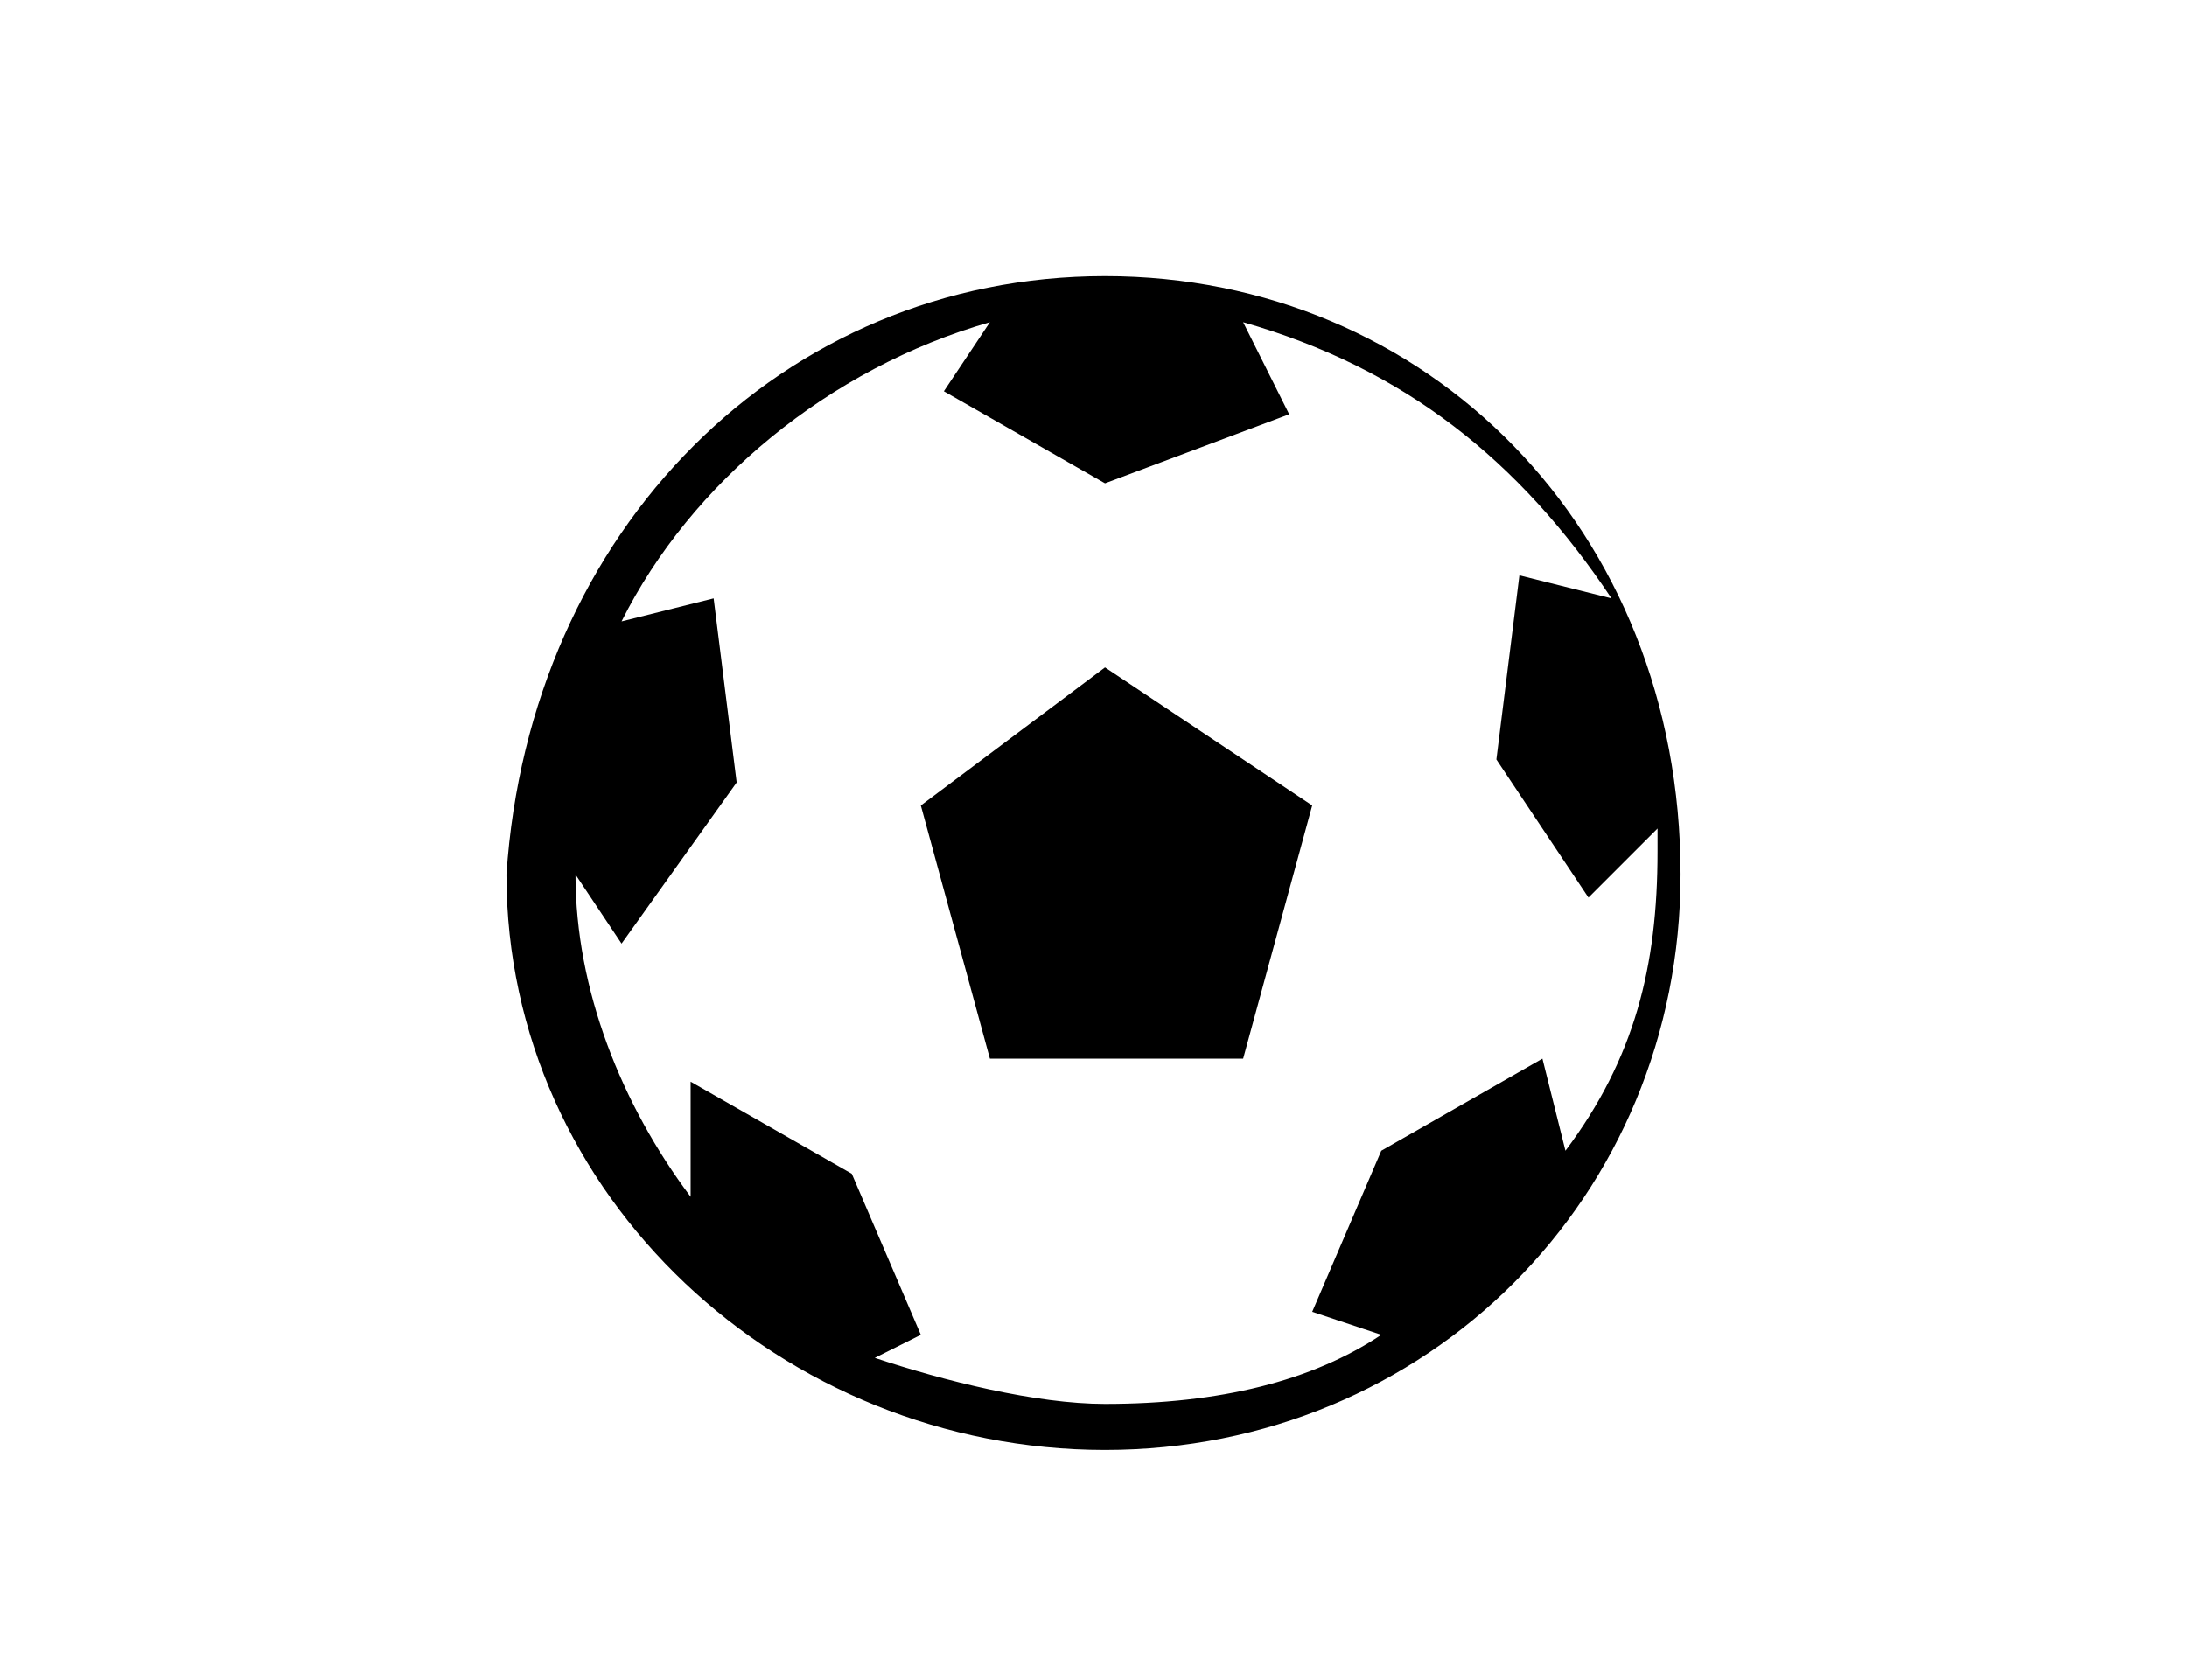
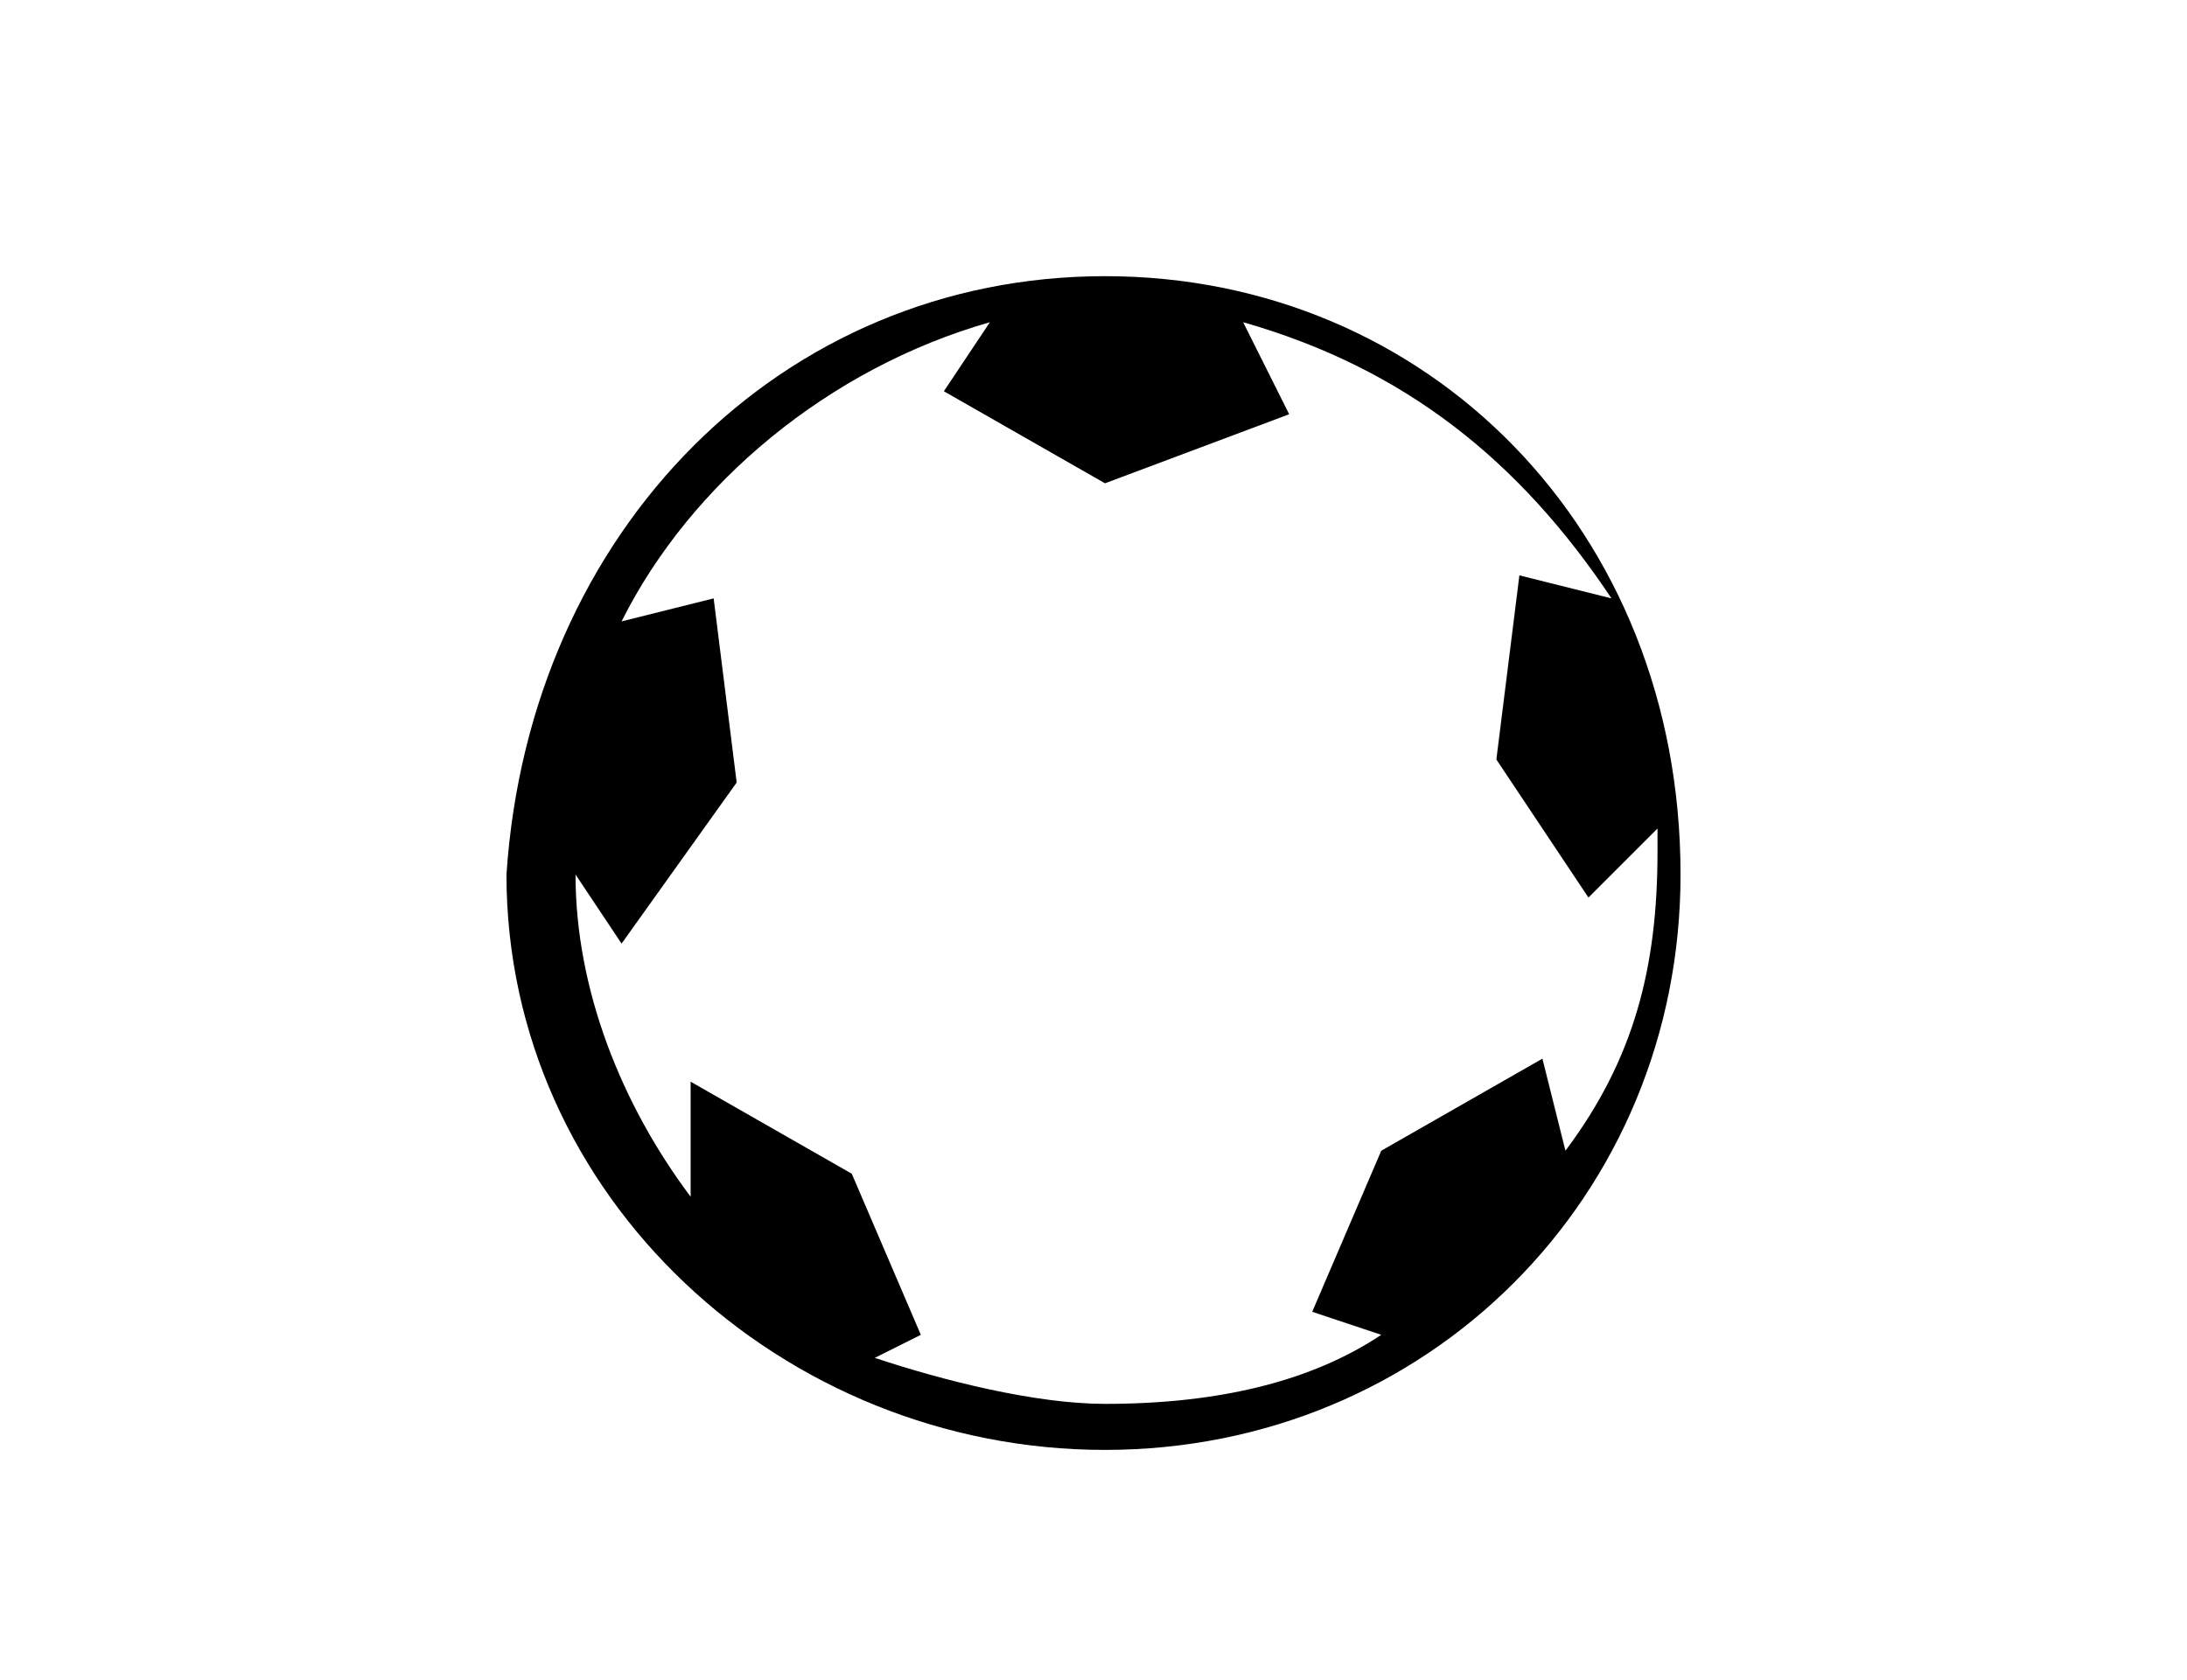
<svg xmlns="http://www.w3.org/2000/svg" version="1.1" id="Calque_1" x="0px" y="0px" viewBox="0 0 9.5 7.3" style="enable-background:new 0 0 9.5 7.3;" xml:space="preserve">
  <g>
-     <polygon points="4.8,2.9 5.7,3.5 5.4,4.6 4.3,4.6 4,3.5  " />
    <path d="M4.8,1.2c1.4,0,2.5,1.1,2.5,2.6c0,1.4-1.1,2.5-2.5,2.5S2.2,5.2,2.2,3.8C2.3,2.3,3.4,1.2,4.8,1.2z M6,5l0.7-0.4L6.8,5   c0.3-0.4,0.4-0.8,0.4-1.3V3.6L6.9,3.9L6.5,3.3l0.1-0.8L7,2.6C6.6,2,6.1,1.6,5.4,1.4l0.2,0.4L4.8,2.1L4.1,1.7l0.2-0.3   C3.6,1.6,3,2.1,2.7,2.7l0.4-0.1l0.1,0.8L2.7,4.1L2.5,3.8c0,0.5,0.2,1,0.5,1.4V4.7l0.7,0.4L4,5.8L3.8,5.9c0.3,0.1,0.7,0.2,1,0.2   C5.3,6.1,5.7,6,6,5.8L5.7,5.7L6,5z" />
  </g>
</svg>